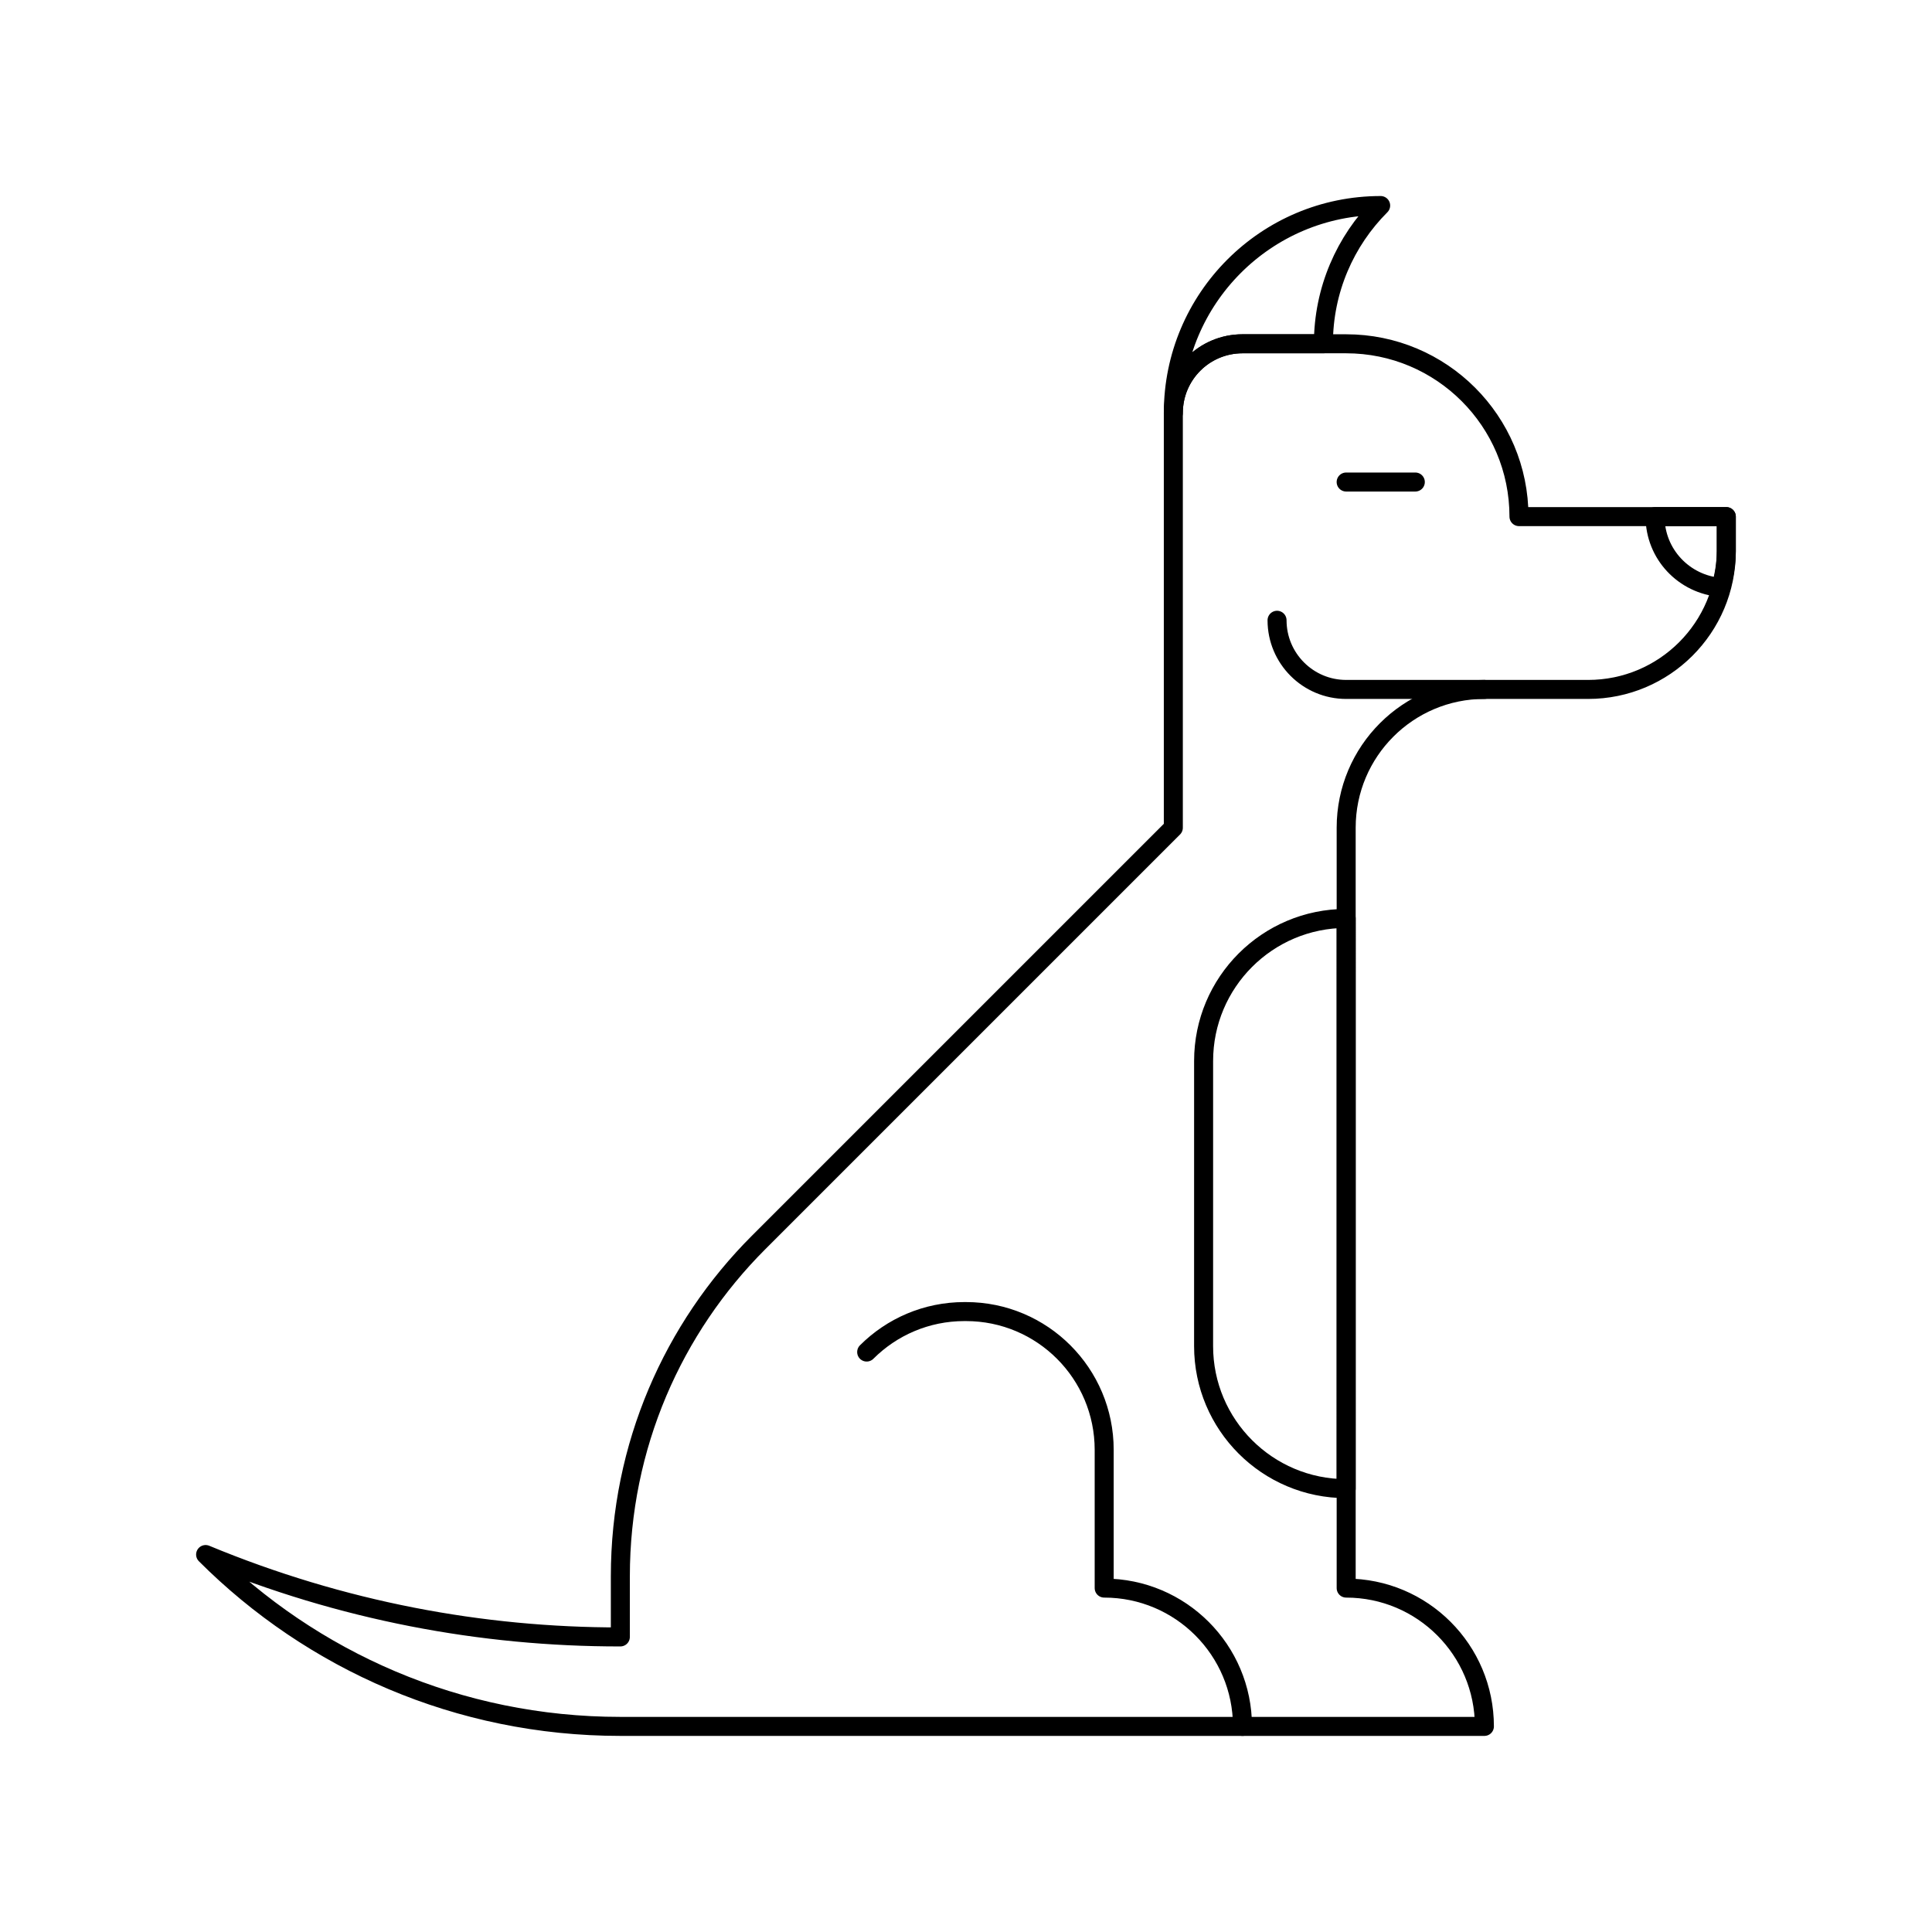
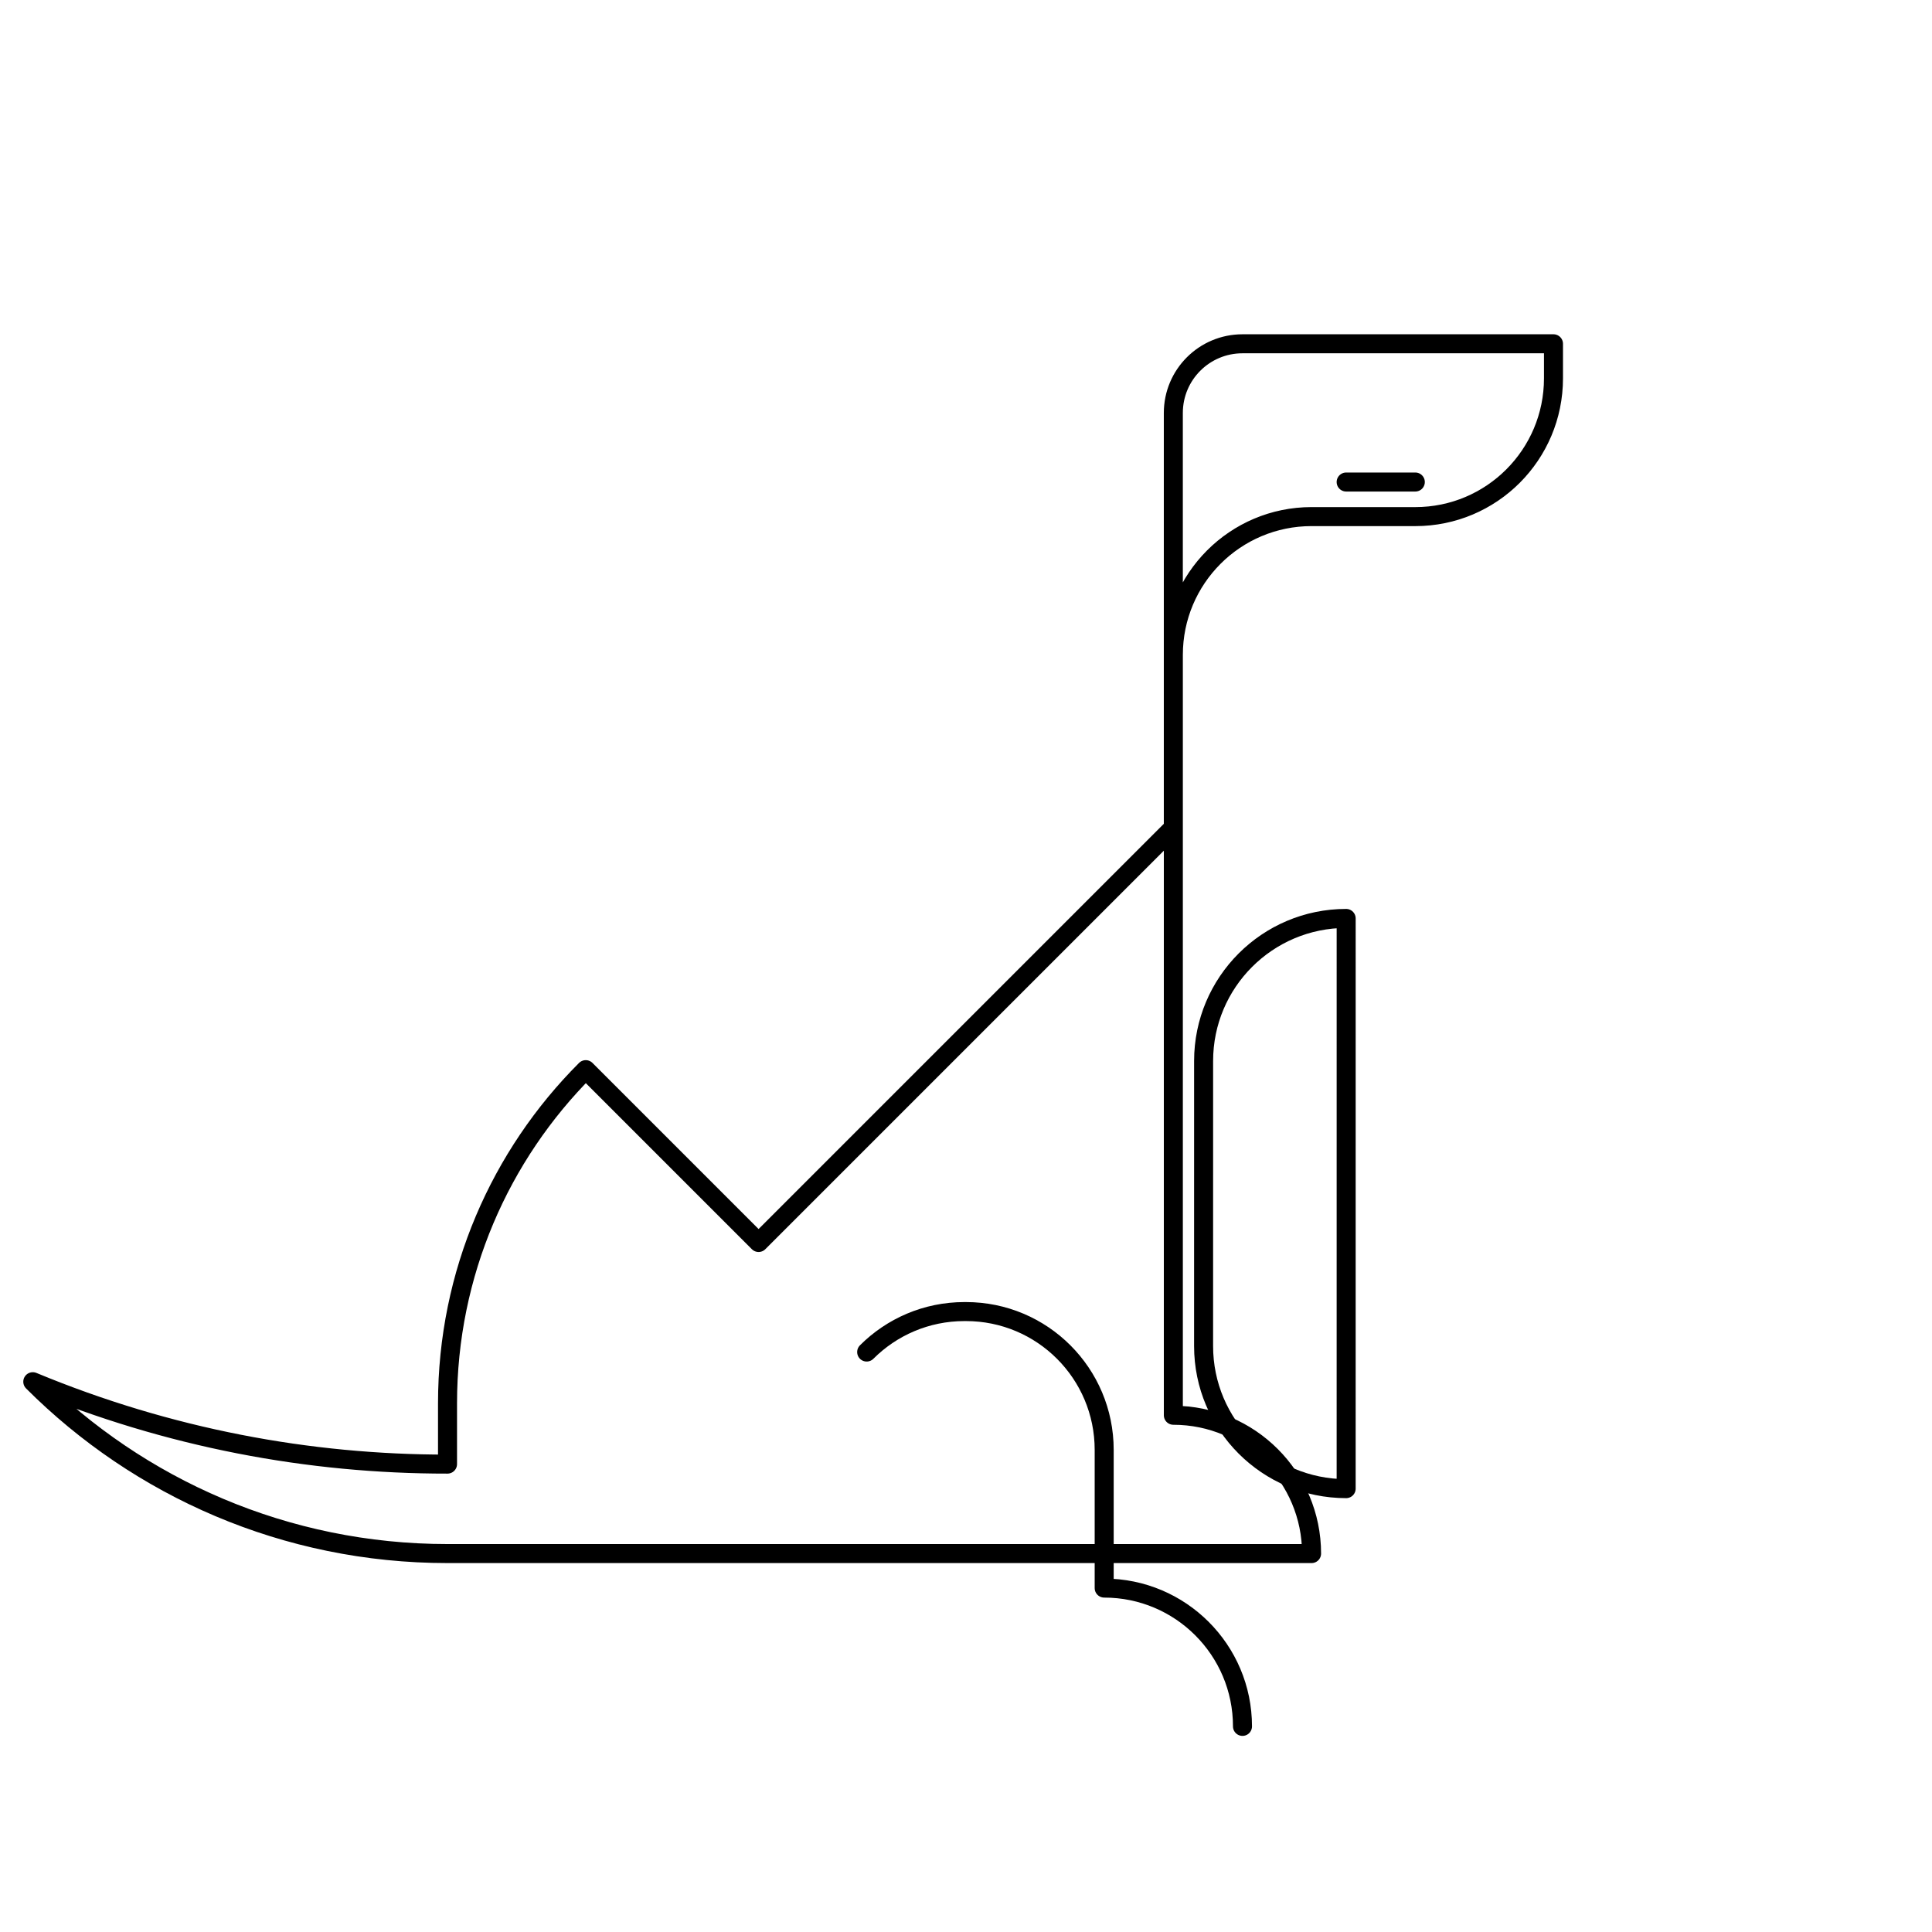
<svg xmlns="http://www.w3.org/2000/svg" width="800px" height="800px" version="1.1" viewBox="144 144 512 512">
  <g fill="none" stroke="#000000" stroke-linecap="round" stroke-linejoin="round" stroke-miterlimit="10">
-     <path transform="matrix(5.038 0 0 5.038 148.09 148.09)" d="m77.268 35.454h-7.269c-2.005 0-3.635-1.629-3.635-3.638 0 2.008 1.63 3.638 3.635 3.638z" />
-     <path transform="matrix(5.038 0 0 5.038 148.09 148.09)" d="m60.908 20.91c0-6.024 4.882-10.91 10.906-10.91-1.86 1.86-3.011 4.434-3.011 7.272h-4.258c-2.011 0-3.637 1.63-3.637 3.638z" />
    <path transform="matrix(5.038 0 0 5.038 148.09 148.09)" d="m64.546 90c0-4.017-3.259-7.275-7.275-7.275v-7.269c0-4.021-3.252-7.276-7.272-7.276h-0.079c-2.008 0-3.827 0.813-5.143 2.129 1.316-1.315 3.135-2.129 5.143-2.129h0.079c4.021 0 7.272 3.256 7.272 7.276v7.269c4.016 0 7.275 3.258 7.275 7.275z" />
    <path transform="matrix(5.038 0 0 5.038 148.09 148.09)" d="m69.999 24.544h3.638z" />
-     <path transform="matrix(5.038 0 0 5.038 148.09 148.09)" d="m39.092 64.546 21.816-21.816v-21.82c0-2.008 1.626-3.638 3.638-3.638h5.453c5.022 0 9.091 4.07 9.091 9.091h10.906v1.817c0 4.017-3.251 7.274-7.271 7.274h-5.454v-7.75e-4c-4.016 0-7.271 3.257-7.271 7.273v39.999c4.017 0 7.271 3.259 7.271 7.275h-45.451c-8.519 0-16.232-3.455-21.816-9.04 7.141 2.963 14.537 4.342 21.816 4.334v-3.189c0-6.856 2.777-13.065 7.272-17.56z" />
-     <path transform="matrix(5.038 0 0 5.038 148.09 148.09)" d="m89.714 30.087c-1.937-0.148-3.465-1.747-3.465-3.721v-0.003h3.747v1.817c0 0.664-0.117 1.296-0.282 1.907z" />
+     <path transform="matrix(5.038 0 0 5.038 148.09 148.09)" d="m39.092 64.546 21.816-21.816v-21.82c0-2.008 1.626-3.638 3.638-3.638h5.453h10.906v1.817c0 4.017-3.251 7.274-7.271 7.274h-5.454v-7.75e-4c-4.016 0-7.271 3.257-7.271 7.273v39.999c4.017 0 7.271 3.259 7.271 7.275h-45.451c-8.519 0-16.232-3.455-21.816-9.04 7.141 2.963 14.537 4.342 21.816 4.334v-3.189c0-6.856 2.777-13.065 7.272-17.56z" />
    <path transform="matrix(5.038 0 0 5.038 148.09 148.09)" d="m69.999 77.494c-4.141 0-7.499-3.357-7.499-7.499l7.75e-4 -14.997c0-4.14 3.358-7.498 7.499-7.498z" />
  </g>
</svg>